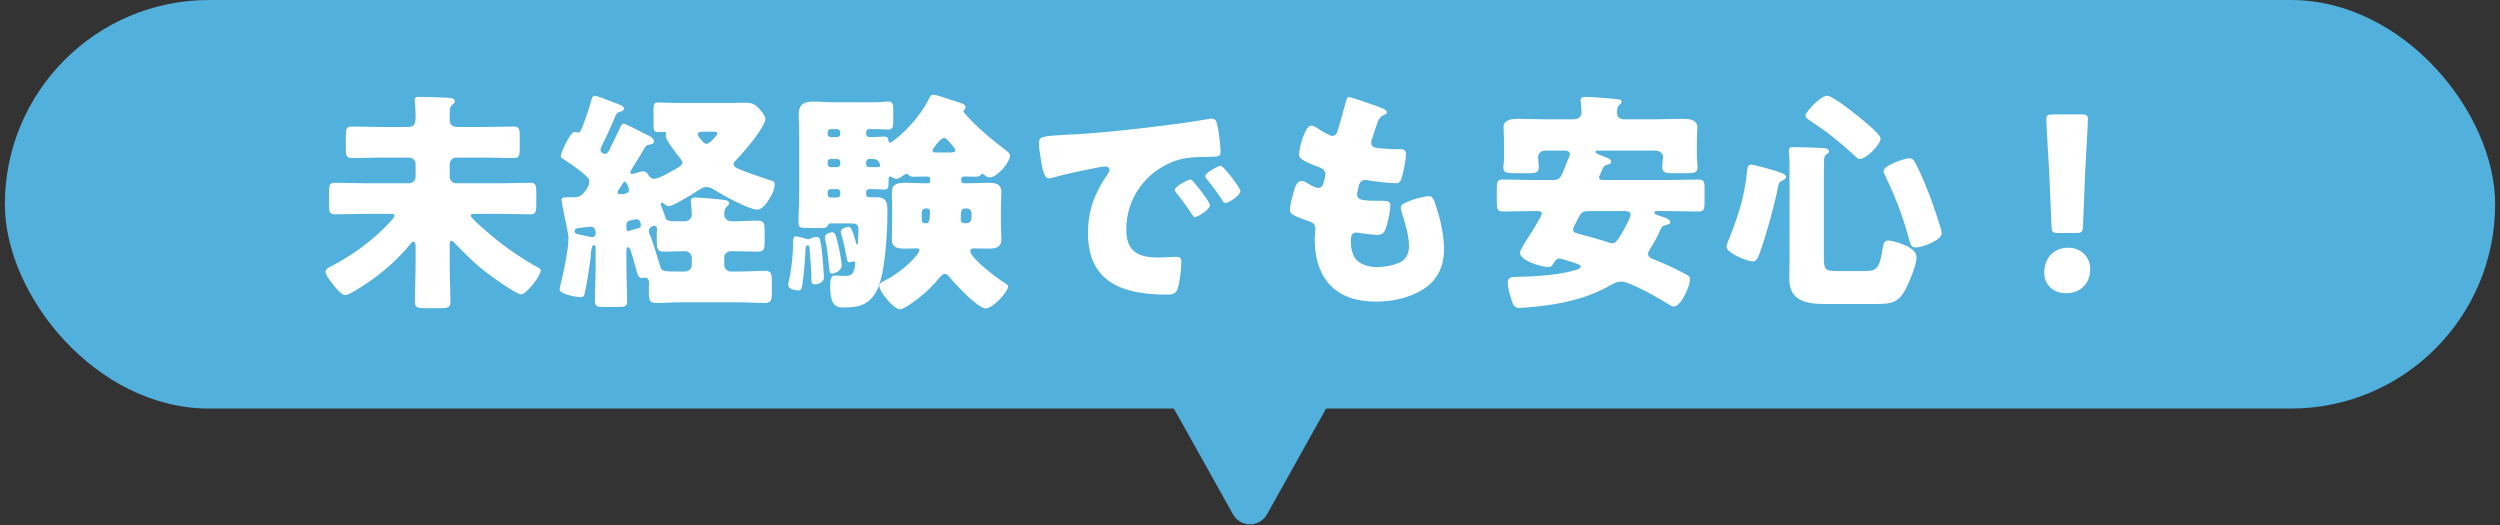
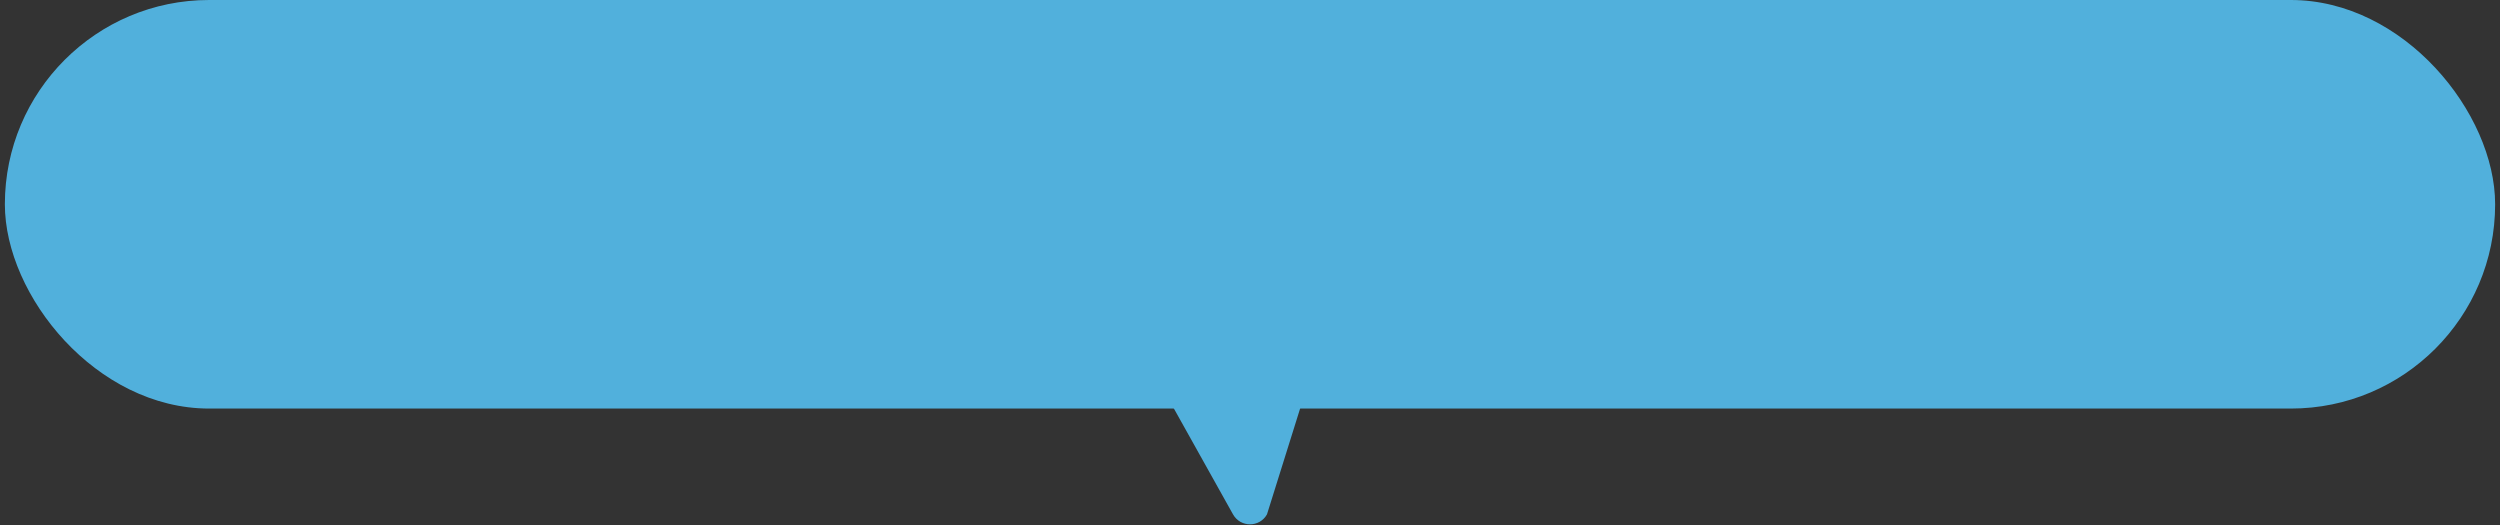
<svg xmlns="http://www.w3.org/2000/svg" width="257" height="54" viewBox="0 0 257 54" fill="none">
  <rect x="0" y="0" width="257" height="54" fill="#333333" stroke="none" />
  <rect x="0.5" width="256" height="42" rx="21" fill="#51B0DC" />
-   <path d="M46.228 25.2V27.072C46.228 28.368 46.3 29.688 46.3 30.984C46.3 31.608 46.06 31.68 45.244 31.68H43.684C42.94 31.68 42.652 31.632 42.652 31.008C42.652 29.688 42.724 28.392 42.724 27.072V25.392C42.724 25.224 42.724 24.84 42.508 24.84C42.364 24.84 42.244 25.008 42.172 25.104C40.876 26.688 39.316 28.056 37.612 29.184C37.228 29.448 35.86 30.336 35.5 30.336C35.116 30.336 34.612 29.736 34.06 29.016C33.868 28.776 33.46 28.248 33.46 27.936C33.46 27.624 33.868 27.456 34.204 27.288C36.364 26.16 38.5 24.576 40.156 22.752C40.252 22.632 40.54 22.344 40.54 22.176C40.54 22.008 40.444 21.984 40.108 21.984H37.588C36.556 21.984 35.5 22.032 34.444 22.032C33.868 22.032 33.82 21.768 33.82 21.072V19.776C33.82 19.056 33.868 18.792 34.444 18.792C35.5 18.792 36.556 18.84 37.588 18.84H42.052C42.412 18.84 42.724 18.552 42.724 18.168V16.872C42.724 16.488 42.412 16.2 42.052 16.2H39.124C38.14 16.2 37.18 16.248 36.196 16.248C35.596 16.248 35.548 15.984 35.548 15.264V13.992C35.548 13.272 35.596 13.008 36.196 13.008C37.18 13.008 38.14 13.056 39.124 13.056H41.884C42.676 13.056 42.724 12.672 42.724 11.808C42.724 11.496 42.676 10.848 42.652 10.536C42.628 10.464 42.628 10.368 42.628 10.296C42.628 9.96 42.868 9.96 43.132 9.96C43.732 9.96 45.556 10.008 46.204 10.056C46.42 10.08 46.756 10.128 46.756 10.416C46.756 10.56 46.636 10.632 46.492 10.776C46.228 11.016 46.228 11.232 46.228 12.312C46.228 12.864 46.564 13.056 47.068 13.056H49.852C50.836 13.056 51.796 13.008 52.78 13.008C53.38 13.008 53.428 13.272 53.428 13.968V15.264C53.428 16.008 53.38 16.248 52.756 16.248C51.772 16.248 50.812 16.2 49.852 16.2H46.9C46.54 16.2 46.228 16.488 46.228 16.872V18.168C46.228 18.552 46.54 18.84 46.9 18.84H51.364C52.396 18.84 53.452 18.792 54.508 18.792C55.084 18.792 55.132 19.056 55.132 19.752V21.048C55.132 21.768 55.084 22.032 54.508 22.032C53.452 22.032 52.396 21.984 51.364 21.984H48.892C48.628 21.984 48.388 21.984 48.388 22.176C48.388 22.416 50.116 23.88 50.668 24.336C51.916 25.392 53.836 26.712 55.276 27.48C55.396 27.552 55.588 27.648 55.588 27.816C55.588 28.344 54.1 30.264 53.572 30.264C53.02 30.264 50.164 28.152 49.588 27.696C48.556 26.856 47.596 25.872 46.66 24.912C46.588 24.84 46.516 24.768 46.42 24.768C46.252 24.768 46.228 24.912 46.228 25.2ZM66.292 15.168C65.956 15.744 65.596 16.344 65.236 16.92C65.116 17.112 64.804 17.52 64.804 17.76C64.804 17.832 64.876 17.88 64.948 17.88C65.116 17.88 65.308 17.808 65.452 17.76C65.62 17.688 65.908 17.616 66.1 17.616C66.412 17.616 66.532 17.784 66.628 17.952C66.772 18.192 66.964 18.384 67.252 18.384C67.684 18.384 68.956 17.664 69.364 17.424C69.748 17.208 70.156 16.992 70.156 16.704C70.156 16.56 70.012 16.416 69.94 16.296C69.628 15.936 68.428 14.376 68.428 13.968C68.428 13.872 68.476 13.752 68.476 13.68C68.476 13.56 68.38 13.56 68.284 13.56C68.188 13.56 67.804 13.584 67.564 13.584C67.228 13.584 67.18 13.32 67.18 12.72V11.4C67.18 10.752 67.228 10.536 67.612 10.536C68.14 10.536 68.764 10.584 69.436 10.584H75.34C75.772 10.584 76.18 10.56 76.612 10.56C77.116 10.56 77.5 10.632 77.86 10.992C78.148 11.304 78.676 11.808 78.676 12.24C78.676 13.056 76.324 15.816 75.676 16.44C75.556 16.56 75.412 16.68 75.412 16.872C75.412 17.232 75.94 17.376 76.804 17.712C77.236 17.88 78.676 18.36 79.156 18.528C79.468 18.6 79.636 18.648 79.636 18.912C79.636 19.416 79.42 19.92 79.156 20.328C78.892 20.784 78.388 21.552 77.836 21.552C76.996 21.552 74.212 20.016 73.42 19.512C73.204 19.368 72.892 19.224 72.652 19.224C72.244 19.224 71.74 19.584 71.428 19.8C71.02 20.064 69.148 21.192 68.764 21.192C68.548 21.192 68.38 21.048 68.212 20.928C68.164 20.88 68.092 20.832 68.044 20.832C67.948 20.832 67.924 20.928 67.924 21C67.924 21.048 67.948 21.12 67.972 21.168C68.092 21.48 68.284 21.96 68.38 22.272C68.5 22.68 68.452 22.752 70.348 22.752C70.78 22.752 71.116 22.488 71.116 22.032C71.116 21.768 71.068 21.168 71.044 20.88C71.02 20.808 71.02 20.736 71.02 20.664C71.02 20.352 71.212 20.304 71.476 20.304C71.836 20.304 73.564 20.448 74.02 20.496C74.524 20.568 74.956 20.568 74.956 20.904C74.956 21.048 74.86 21.12 74.692 21.264C74.476 21.48 74.452 21.816 74.452 22.08C74.452 22.344 74.644 22.752 75.292 22.752C76.156 22.752 77.02 22.68 77.908 22.68C78.556 22.68 78.604 23.016 78.604 23.688V24.864C78.604 25.584 78.556 25.872 77.884 25.872C77.068 25.872 76.228 25.824 75.412 25.824H75.148C74.764 25.824 74.452 26.088 74.452 26.472V27.24C74.452 27.6 74.74 27.912 75.124 27.912H76.156C76.972 27.912 77.788 27.84 78.628 27.84C79.3 27.84 79.348 28.176 79.348 28.896V30.048C79.348 30.84 79.276 31.152 78.58 31.152C77.764 31.152 76.948 31.08 76.156 31.08H69.892C69.076 31.08 68.26 31.152 67.444 31.152C66.748 31.152 66.7 30.816 66.7 29.928C66.7 29.784 66.7 29.616 66.7 29.448C66.7 29.304 66.724 29.184 66.724 29.064C66.724 28.68 66.484 28.536 66.316 28.536C66.22 28.536 66.124 28.584 66.004 28.584C65.572 28.584 65.5 28.056 65.404 27.744C65.26 27.168 65.092 26.592 64.924 26.04C64.852 25.824 64.756 25.416 64.54 25.416C64.444 25.416 64.396 25.488 64.396 25.728V27.576C64.396 28.704 64.468 29.808 64.468 30.936C64.468 31.512 64.228 31.56 63.436 31.56H62.092C61.396 31.56 61.156 31.512 61.156 30.888C61.156 29.784 61.228 28.68 61.228 27.576V25.392C61.228 25.296 61.132 25.2 61.036 25.2C60.844 25.2 60.796 25.56 60.724 26.28C60.724 26.424 60.7 26.616 60.676 26.808C60.58 27.552 60.316 29.208 60.148 29.952C60.076 30.336 60.028 30.552 59.692 30.552C59.404 30.552 57.532 30.288 57.532 29.76C57.532 29.616 57.604 29.376 57.628 29.232C57.94 28.08 58.444 25.584 58.444 24.432C58.444 24.168 58.084 22.416 57.988 22.032C57.94 21.792 57.724 20.712 57.724 20.544C57.724 20.304 57.964 20.28 58.348 20.28H58.852C59.308 20.28 59.62 20.256 59.956 19.896C60.244 19.56 60.58 19.128 60.58 18.672C60.58 18.336 60.34 18.168 59.908 17.784C59.212 17.208 58.564 16.776 57.796 16.272C57.7 16.224 57.652 16.152 57.652 16.032C57.652 15.672 58.636 13.56 59.044 13.56C59.116 13.56 59.284 13.632 59.428 13.632C59.668 13.632 59.764 13.344 60.004 12.696C60.292 11.904 60.58 11.088 60.796 10.272C60.868 10.032 60.94 9.84 61.156 9.84C61.3 9.84 62.26 10.2 62.86 10.44C63.076 10.512 63.22 10.584 63.316 10.608C63.748 10.776 64.132 10.872 64.132 11.136C64.132 11.4 63.916 11.448 63.796 11.472C63.532 11.544 63.46 11.568 63.316 11.808C62.956 12.6 62.644 13.416 62.26 14.184C62.236 14.256 62.164 14.352 62.116 14.472C61.948 14.784 61.732 15.216 61.732 15.384C61.732 15.624 61.948 15.816 62.188 15.816C62.452 15.816 62.548 15.552 62.668 15.36C63.028 14.664 63.34 13.944 63.7 13.224C63.844 12.912 63.892 12.72 64.132 12.72C64.3 12.72 65.452 13.32 66.052 13.632C66.196 13.704 66.316 13.776 66.388 13.8C66.724 13.968 67.228 14.16 67.228 14.52C67.228 14.76 67.036 14.808 66.82 14.856C66.556 14.904 66.436 14.928 66.292 15.168ZM63.724 19.968C64.324 19.968 64.66 19.848 64.66 19.512C64.66 19.392 64.42 18.672 64.228 18.672C64.084 18.672 63.916 19.056 63.652 19.416C63.58 19.512 63.484 19.632 63.484 19.776C63.484 19.896 63.628 19.968 63.724 19.968ZM69.892 27.912H70.42C70.804 27.912 71.116 27.6 71.116 27.216V26.496C71.116 26.136 70.852 25.824 70.348 25.824C69.652 25.824 68.98 25.872 68.308 25.872C67.588 25.872 67.516 25.632 67.516 24.696V23.976C67.516 23.832 67.54 23.688 67.54 23.568C67.54 23.4 67.492 23.208 67.276 23.208C67.156 23.208 66.7 23.352 66.7 23.736C66.7 23.904 66.796 24.096 66.868 24.264C67.108 24.888 67.684 26.736 67.876 27.408C67.996 27.912 68.236 27.912 69.892 27.912ZM64.396 23.088V23.448C64.396 23.568 64.444 23.76 64.588 23.76C64.636 23.76 64.708 23.736 64.732 23.712C64.924 23.664 65.26 23.544 65.452 23.496C65.62 23.472 65.884 23.4 65.884 23.184C65.884 22.896 65.764 22.536 65.428 22.536C65.332 22.536 65.044 22.608 64.9 22.632C64.636 22.68 64.396 22.776 64.396 23.088ZM59.452 23.448C59.26 23.472 59.068 23.544 59.068 23.76C59.068 23.952 59.236 24.024 59.38 24.072C59.548 24.096 60.772 24.384 60.844 24.384C61.012 24.384 61.228 24.264 61.228 24.072V23.976C61.228 23.544 61.108 23.304 60.652 23.304C60.556 23.304 59.62 23.424 59.452 23.448ZM73.276 13.536H72.244C72.028 13.536 71.74 13.56 71.74 13.824C71.74 14.016 72.004 14.304 72.124 14.424C72.268 14.592 72.412 14.784 72.652 14.784C72.964 14.784 73.756 13.872 73.756 13.728C73.756 13.56 73.564 13.536 73.276 13.536ZM102.892 21.408V22.944C102.892 23.496 102.94 24.048 102.94 24.6C102.94 25.512 102.244 25.56 101.524 25.56C101.068 25.56 100.612 25.536 100.132 25.536C99.964 25.536 99.748 25.584 99.748 25.8C99.748 26.544 102.508 28.608 103.18 29.016C103.396 29.16 103.636 29.28 103.636 29.448C103.636 29.952 102.1 31.704 101.332 31.704C100.54 31.704 98.332 29.352 97.78 28.68C97.612 28.464 97.372 28.152 97.132 28.152C96.844 28.152 96.436 28.704 96.172 29.016C95.5 29.784 94.636 30.552 93.748 31.152C93.46 31.344 92.836 31.8 92.524 31.8C91.852 31.8 90.388 29.928 90.388 29.424C90.388 29.088 90.724 28.968 91.036 28.8C92.86 27.864 94.516 26.136 94.516 25.728C94.516 25.56 94.348 25.536 94.228 25.536C93.844 25.536 93.46 25.56 93.076 25.56C92.356 25.56 91.684 25.512 91.684 24.6C91.684 24.048 91.708 23.496 91.708 22.944V21.408C91.708 20.856 91.684 20.304 91.684 19.752C91.684 18.864 92.356 18.792 93.076 18.792C93.748 18.792 94.444 18.84 95.116 18.84H95.38C95.548 18.84 95.62 18.768 95.62 18.6V18.384C95.62 18.168 95.428 18.144 95.26 18.144C94.828 18.144 94.42 18.168 93.988 18.168C93.748 18.168 93.556 18.168 93.388 17.976C93.34 17.928 93.292 17.88 93.196 17.88C93.076 17.88 92.932 18 92.836 18.048C92.644 18.192 92.404 18.384 92.14 18.384C91.972 18.384 91.756 18.24 91.612 18.168C91.588 18.144 91.54 18.144 91.516 18.144C91.348 18.144 91.348 18.36 91.348 18.48V18.672C91.348 19.368 91.276 19.488 90.892 19.488C90.652 19.488 90.292 19.44 89.74 19.44H89.332C89.164 19.44 89.044 19.584 89.044 19.752V19.944C89.044 20.28 89.308 20.28 89.572 20.28H90.076C91.228 20.28 91.228 20.904 91.228 21.864C91.228 23.808 91.012 28.056 90.196 29.736C89.428 31.32 88.372 31.608 86.716 31.608C86.14 31.608 85.348 31.608 85.348 29.496C85.348 28.992 85.348 28.32 85.804 28.32C86.188 28.32 86.452 28.368 86.668 28.368C87.172 28.368 87.532 28.344 87.7 28.008C87.796 27.816 87.916 27.336 87.916 27.12C87.916 27 87.892 26.88 87.748 26.88C87.676 26.88 87.58 26.904 87.508 26.928C87.436 26.952 87.364 26.976 87.292 26.976C87.1 26.976 87.076 26.664 87.028 26.448C86.884 25.68 86.74 24.888 86.5 24.144C86.452 24.048 86.428 23.952 86.428 23.832C86.428 23.472 87.028 23.328 87.22 23.328C87.436 23.328 87.484 23.4 87.724 24.024C87.772 24.168 87.94 24.744 88.012 24.984C88.036 25.056 88.06 25.128 88.108 25.128C88.204 25.128 88.204 24.864 88.204 24.768C88.228 24.312 88.252 23.88 88.252 23.616C88.252 23.04 87.988 22.968 87.532 22.968H85.348C85.204 22.968 85.156 23.064 85.108 23.184C84.988 23.448 84.748 23.448 83.932 23.448C83.524 23.448 83.092 23.424 82.684 23.424C82.276 23.424 82.084 23.352 82.084 22.92C82.084 21.984 82.156 21.024 82.156 20.088V13.56C82.156 12.888 82.108 12.264 82.108 11.76C82.108 10.704 82.684 10.44 83.62 10.44C84.268 10.44 84.916 10.512 85.54 10.512H89.956C90.484 10.512 90.988 10.44 91.3 10.44C91.78 10.44 91.828 10.728 91.828 11.328V12.384C91.828 13.056 91.78 13.32 91.3 13.32C91.012 13.32 90.508 13.272 89.956 13.272H89.332C89.164 13.272 89.044 13.416 89.044 13.584V13.776C89.044 13.944 89.164 14.088 89.332 14.088H89.74C90.244 14.088 90.58 14.04 90.892 14.04C91.276 14.04 91.3 14.256 91.324 14.424C91.348 14.616 91.372 14.664 91.492 14.664C91.732 14.664 94.156 12.792 95.476 10.2C95.644 9.864 95.716 9.744 95.956 9.744C96.364 9.744 97.564 10.224 98.068 10.368C98.716 10.56 99.268 10.68 99.268 11.04C99.268 11.16 99.172 11.232 99.148 11.28C99.076 11.328 99.052 11.376 99.052 11.448C99.052 11.592 99.628 12.168 99.748 12.288C100.876 13.464 102.028 14.4 103.324 15.384C103.492 15.528 103.828 15.744 103.828 15.984C103.828 16.68 102.508 18.24 101.74 18.24C101.548 18.24 101.38 18.144 101.236 18.024C101.164 17.952 101.068 17.88 100.972 17.88C100.876 17.88 100.828 17.976 100.756 18.048C100.684 18.144 100.372 18.168 100.252 18.168C99.892 18.168 99.532 18.144 99.172 18.144C99.004 18.144 98.812 18.192 98.812 18.408V18.576C98.812 18.72 98.932 18.84 99.076 18.84H99.484C100.156 18.84 100.852 18.792 101.524 18.792C102.244 18.792 102.94 18.84 102.94 19.752C102.94 20.304 102.892 20.856 102.892 21.408ZM99.1 22.944H99.388C99.652 22.944 99.868 22.728 99.868 22.464V21.888C99.868 21.648 99.652 21.432 99.388 21.432H99.196C98.836 21.432 98.764 21.648 98.764 22.536C98.764 22.824 98.86 22.92 99.1 22.944ZM95.332 21.432H95.14C94.924 21.432 94.756 21.6 94.756 21.816V22.632C94.756 22.8 94.876 22.944 95.044 22.944H95.26C95.548 22.944 95.596 22.536 95.596 21.768C95.596 21.552 95.524 21.456 95.332 21.432ZM85.396 14.088H86.068C86.236 14.064 86.38 13.968 86.38 13.776V13.584C86.38 13.416 86.236 13.272 86.068 13.272H85.396C85.204 13.272 85.084 13.416 85.084 13.584V13.776C85.084 13.944 85.204 14.088 85.396 14.088ZM89.74 16.344H89.332C89.164 16.344 89.044 16.488 89.044 16.656V16.872C89.044 17.04 89.164 17.184 89.332 17.184H89.74C90.34 17.184 90.484 17.184 90.484 16.992C90.484 16.968 90.436 16.752 90.292 16.584C90.172 16.44 90.028 16.344 89.74 16.344ZM86.068 16.344H85.396C85.204 16.344 85.084 16.488 85.084 16.656V16.872C85.084 17.04 85.204 17.184 85.396 17.184H86.068C86.236 17.184 86.38 17.04 86.38 16.872V16.656C86.38 16.488 86.236 16.368 86.068 16.344ZM86.068 19.44H85.396C85.204 19.44 85.084 19.584 85.084 19.752V19.992C85.084 20.184 85.204 20.304 85.396 20.304H86.068C86.236 20.304 86.38 20.184 86.38 19.992V19.752C86.38 19.56 86.236 19.44 86.068 19.44ZM96.148 15.672H97.732C97.876 15.672 98.212 15.648 98.212 15.456C98.212 15.288 98.044 15.12 97.78 14.808C97.348 14.304 97.228 14.184 97.036 14.184C96.652 14.184 95.86 15.336 95.86 15.456C95.86 15.624 96.004 15.672 96.148 15.672ZM82.084 29.856C81.772 29.856 81.028 29.712 81.028 29.328C81.028 29.184 81.172 28.488 81.22 28.296C81.412 27.336 81.532 25.728 81.532 25.008C81.532 24.672 81.532 24.288 81.82 24.288C81.94 24.288 82.732 24.504 82.9 24.552C82.972 24.576 83.044 24.6 83.092 24.6C83.164 24.6 83.212 24.576 83.284 24.528C83.476 24.432 83.716 24.36 83.932 24.36C84.292 24.36 84.364 24.528 84.556 26.448C84.58 26.784 84.7 28.224 84.7 28.512C84.7 29.136 83.908 29.232 83.74 29.232C83.404 29.232 83.404 28.992 83.404 28.368C83.404 27.864 83.26 25.872 83.212 25.44C83.188 25.272 83.164 25.224 83.092 25.224C82.828 25.224 82.804 25.416 82.804 25.632C82.804 26.28 82.612 28.512 82.468 29.352C82.42 29.616 82.372 29.856 82.084 29.856ZM85.54 23.88C85.804 23.88 85.924 23.976 86.26 25.584C86.332 25.944 86.524 26.928 86.524 27.264C86.524 27.888 85.732 28.128 85.516 28.128C85.3 28.128 85.276 28.032 85.204 27.24C85.132 26.496 85.012 25.392 84.844 24.672C84.82 24.576 84.796 24.48 84.796 24.384C84.796 24.024 85.372 23.88 85.54 23.88ZM122.38 18.456C122.5 18.456 122.644 18.624 122.74 18.744C123.052 19.104 124.372 20.736 124.372 21.096C124.372 21.576 123.076 22.32 122.836 22.32C122.716 22.32 122.668 22.248 122.356 21.768C121.9 21.072 121.42 20.448 120.892 19.776C120.796 19.656 120.772 19.584 120.772 19.512C120.772 19.176 122.116 18.456 122.38 18.456ZM125.5 17.04C125.764 17.04 127.516 19.32 127.516 19.632C127.516 20.112 126.244 20.88 125.98 20.88C125.812 20.88 125.692 20.664 125.62 20.544C125.164 19.8 124.636 19.128 124.084 18.456C124.012 18.36 123.892 18.216 123.892 18.096C123.892 17.784 125.212 17.04 125.5 17.04ZM107.02 16.512C106.9 15.696 106.804 15.24 106.804 14.76C106.804 14.016 107.068 13.992 109.708 13.848C110.188 13.824 110.74 13.8 111.412 13.752C114.436 13.56 121.396 12.768 124.324 12.216C124.42 12.192 124.492 12.192 124.564 12.192C124.996 12.192 125.068 12.528 125.164 12.984C125.308 13.608 125.476 15.024 125.476 15.648C125.476 16.104 125.212 16.104 124.18 16.128C122.908 16.152 121.972 16.128 120.748 16.56C117.796 17.616 115.78 20.4 115.78 23.568C115.78 25.848 116.98 26.472 119.092 26.472C119.692 26.472 120.484 26.4 120.82 26.4C121.276 26.4 121.444 26.472 121.444 26.928C121.444 27.624 121.276 29.112 121.036 29.736C120.844 30.216 120.508 30.288 120.004 30.288C115.564 30.288 111.844 29.136 111.844 23.952C111.844 21.552 112.564 19.776 113.908 17.832C113.98 17.712 114.052 17.616 114.052 17.472C114.052 17.256 113.884 17.112 113.62 17.112C113.308 17.112 112.66 17.256 112.324 17.328C111.052 17.568 109.396 17.928 108.148 18.288C108.052 18.312 107.908 18.336 107.812 18.336C107.308 18.336 107.14 17.256 107.02 16.512ZM138.676 9.984C138.964 9.984 141.748 10.968 142.18 11.16C142.396 11.256 142.564 11.376 142.564 11.544C142.564 11.688 142.468 11.736 142.348 11.784C141.964 11.952 141.772 12.048 141.484 12.936L141.052 14.256C141.004 14.376 140.956 14.496 140.956 14.64C140.956 15.12 141.292 15.216 142.06 15.264C142.636 15.312 143.212 15.336 143.788 15.336C144.244 15.336 144.532 15.336 144.532 15.864C144.532 16.392 144.316 17.472 144.172 18C144.004 18.624 143.884 18.84 143.524 18.84C142.852 18.84 141.244 18.648 140.548 18.528C140.5 18.504 140.428 18.504 140.356 18.504C139.804 18.504 139.708 18.96 139.612 19.416L139.564 19.608C139.54 19.704 139.516 19.896 139.516 19.992C139.516 20.616 140.164 20.64 141.892 20.64C142.54 20.64 142.924 20.664 142.924 21.072C142.924 21.744 142.708 22.728 142.492 23.376C142.324 23.88 142.156 24.144 141.58 24.144C141.052 24.144 140.14 24 139.588 23.928C139.54 23.904 139.468 23.904 139.42 23.904C138.916 23.904 138.868 24.384 138.868 24.672V24.816C138.868 25.344 138.94 25.872 139.204 26.376C139.588 27.144 140.668 27.456 141.484 27.456C142.276 27.456 143.38 27.288 144.076 26.88C144.628 26.544 144.844 25.944 144.844 25.32C144.844 24.216 144.46 22.992 144.124 21.936C144.052 21.72 144.004 21.576 144.004 21.384C144.004 21.072 144.172 20.952 144.868 20.664C145.396 20.448 146.524 20.16 146.884 20.16C147.316 20.16 147.436 20.592 147.676 21.36C148.108 22.68 148.444 24.24 148.444 25.632C148.444 27.336 147.796 28.8 146.308 29.736C144.868 30.648 143.092 31.008 141.412 31.008C137.284 31.008 135.148 28.608 135.148 24.552C135.148 24.264 135.22 23.544 135.22 23.496C135.22 22.968 134.836 22.848 134.5 22.728C132.916 22.176 132.604 21.984 132.604 21.552C132.604 21.12 132.82 20.352 132.94 19.92C133.108 19.296 133.276 18.6 133.804 18.6C134.044 18.6 134.284 18.744 134.5 18.888C134.764 19.056 135.22 19.32 135.532 19.32C135.724 19.32 135.964 19.224 136.084 18.72C136.156 18.432 136.252 18.072 136.252 17.952C136.252 17.52 135.964 17.328 135.604 17.184C133.636 16.464 133.54 16.2 133.54 15.84C133.54 15.336 134.116 12.912 134.812 12.912C135.052 12.912 135.316 13.104 135.676 13.344C136.06 13.584 136.732 13.968 136.948 13.968C137.332 13.968 137.452 13.68 137.548 13.32C137.74 12.648 138.1 11.448 138.34 10.512C138.436 10.128 138.46 9.984 138.676 9.984ZM170.596 23.832C170.308 24.456 169.972 25.056 169.612 25.632C169.516 25.776 169.42 25.92 169.42 26.088C169.42 26.4 169.66 26.52 169.948 26.64L170.14 26.712C171.148 27.12 172.156 27.576 173.092 28.08C173.596 28.344 173.74 28.416 173.74 28.704C173.74 29.376 172.828 31.512 172.06 31.512C171.892 31.512 171.676 31.392 171.556 31.296C170.692 30.744 167.548 28.944 166.66 28.944C166.252 28.944 165.868 29.136 165.508 29.352C163.084 30.72 160.468 31.272 157.708 31.536C157.372 31.56 156.484 31.656 156.172 31.656C155.74 31.656 155.548 31.392 155.404 30.912C155.236 30.384 154.996 29.616 154.996 29.04C154.996 28.488 155.38 28.488 155.836 28.464C157.54 28.44 160.06 28.296 161.692 27.84C161.884 27.792 162.508 27.648 162.508 27.408C162.508 27.192 161.836 27 161.164 26.808C160.948 26.736 160.732 26.688 160.54 26.616C160.468 26.592 160.396 26.568 160.3 26.568C160.108 26.568 159.94 26.688 159.844 26.856C159.628 27.216 159.484 27.456 159.196 27.456C158.476 27.456 156.244 26.808 156.244 25.944C156.244 25.824 156.748 24.936 157.06 24.48C157.852 23.232 158.5 22.152 158.5 21.96C158.5 21.696 158.188 21.696 158.044 21.696H157.636C156.604 21.696 155.548 21.744 154.492 21.744C153.916 21.744 153.868 21.48 153.868 20.736V19.416C153.868 18.72 153.916 18.456 154.492 18.456C155.548 18.456 156.604 18.504 157.636 18.504H159.532C160.348 18.504 160.42 18.336 160.9 17.136C160.996 16.872 161.116 16.56 161.284 16.176C161.332 16.08 161.38 15.984 161.38 15.864C161.38 15.48 160.996 15.48 160.708 15.48H158.932C158.332 15.48 158.116 15.84 158.116 16.128C158.116 16.32 158.188 17.016 158.188 17.208C158.188 17.76 157.828 17.808 157.108 17.808H155.692C154.924 17.808 154.54 17.76 154.54 17.208C154.54 17.088 154.564 16.896 154.588 16.776C154.612 16.488 154.612 16.2 154.612 15.912V14.664C154.612 13.896 154.564 13.296 154.564 13.08C154.564 12.24 155.524 12.216 156.148 12.216C157.036 12.216 157.948 12.264 158.86 12.264H161.764C162.292 12.264 162.58 11.976 162.58 11.544C162.58 11.016 162.484 10.392 162.484 10.296C162.484 9.96 162.772 9.96 163.012 9.96C163.684 9.96 165.412 10.104 166.132 10.176C166.396 10.2 166.708 10.224 166.708 10.488C166.708 10.584 166.588 10.68 166.444 10.8C166.228 10.992 166.228 11.328 166.228 11.616C166.228 12.072 166.564 12.264 166.996 12.264H170.188C171.1 12.264 172.012 12.216 172.924 12.216C173.524 12.216 174.484 12.24 174.484 13.08C174.484 13.224 174.436 14.064 174.436 14.952V15.912C174.436 16.2 174.46 16.488 174.484 16.776C174.484 16.896 174.508 17.088 174.508 17.208C174.508 17.736 174.148 17.808 173.452 17.808H171.964C171.244 17.808 170.884 17.76 170.884 17.208C170.884 17.088 170.884 16.896 170.908 16.776C170.908 16.68 170.956 16.2 170.956 16.128C170.956 15.888 170.788 15.48 170.14 15.48H164.332C164.14 15.48 164.02 15.48 164.02 15.624C164.02 15.768 164.308 15.864 164.86 16.08C165.436 16.296 165.628 16.392 165.628 16.656C165.628 16.824 165.412 16.896 165.268 16.92C164.884 17.016 164.836 17.136 164.644 17.568C164.596 17.688 164.548 17.856 164.452 18.024C164.404 18.096 164.38 18.144 164.38 18.24C164.38 18.48 164.644 18.504 164.812 18.504H171.46C172.492 18.504 173.548 18.456 174.604 18.456C175.18 18.456 175.228 18.696 175.228 19.392V20.736C175.228 21.48 175.18 21.744 174.604 21.744C173.548 21.744 172.516 21.696 171.46 21.696H170.308C170.236 21.696 170.068 21.696 170.068 21.84C170.068 22.032 170.428 22.128 170.932 22.296C171.148 22.368 171.7 22.536 171.7 22.824C171.7 23.016 171.532 23.064 171.076 23.184C170.836 23.256 170.74 23.472 170.596 23.832ZM166.948 21.696H163.396C162.604 21.696 162.508 21.888 162.148 22.608C162.052 22.8 161.956 23.016 161.812 23.256C161.764 23.376 161.716 23.472 161.716 23.616C161.716 23.88 161.956 23.952 162.412 24.072L162.7 24.144C163.636 24.408 164.572 24.648 165.484 24.96C165.604 25.008 165.628 25.008 165.724 25.008C166.084 25.008 166.276 24.72 166.66 24.096C167.14 23.256 167.62 22.368 167.62 22.056C167.62 21.696 167.212 21.696 166.948 21.696ZM187.492 17.664V26.496C187.492 27.792 187.684 27.864 188.956 27.864H191.572C192.772 27.864 193.18 27.792 193.492 25.824C193.588 25.272 193.588 24.72 194.116 24.72C194.38 24.72 197.02 25.248 197.02 26.448C197.02 27.288 196.132 29.424 195.652 30.144C194.956 31.224 194.068 31.248 192.892 31.248H187.444C185.668 31.248 183.94 30.888 183.94 28.704C183.94 27.984 183.964 27.288 183.964 26.568V16.824C183.964 16.176 183.892 15.744 183.892 15.576C183.892 15.144 184.06 15.12 184.372 15.12C184.948 15.12 186.868 15.192 187.444 15.216C187.708 15.216 188.02 15.336 188.02 15.552C188.02 15.696 187.9 15.768 187.732 15.888C187.516 16.056 187.516 16.296 187.516 16.536C187.516 16.656 187.492 17.256 187.492 17.664ZM196.228 16.272C196.612 16.272 196.732 16.464 196.876 16.704C197.428 17.736 197.932 18.984 198.364 20.088C198.58 20.664 199.612 23.544 199.612 23.976C199.612 24.72 197.548 25.44 196.924 25.44C196.516 25.44 196.42 25.176 196.324 24.84C195.556 22.104 195.028 20.688 193.828 18.12C193.756 17.952 193.636 17.76 193.636 17.592C193.636 16.968 195.892 16.272 196.228 16.272ZM180.028 16.92C180.244 16.92 181.42 17.256 181.708 17.328C182.956 17.664 183.604 17.904 183.604 18.168C183.604 18.384 183.412 18.48 183.244 18.552C182.932 18.696 182.86 18.768 182.812 19.08C182.428 21.072 181.588 24.096 180.916 25.968C180.796 26.28 180.604 26.88 180.22 26.88C179.668 26.88 177.484 26.04 177.484 25.344C177.484 25.224 177.628 24.84 177.724 24.6C177.748 24.528 177.772 24.48 177.796 24.432C178.756 22.056 179.38 19.968 179.62 17.4C179.644 17.16 179.716 16.92 180.028 16.92ZM185.596 11.88C185.596 11.568 187.108 9.84 187.852 9.84C188.356 9.84 190.324 11.4 190.804 11.784C191.236 12.12 193.324 13.776 193.324 14.232C193.324 14.88 191.836 16.344 191.188 16.344C190.972 16.344 190.756 16.104 190.588 15.936C188.764 14.304 188.02 13.704 185.98 12.336C185.836 12.24 185.596 12.072 185.596 11.88ZM213.388 23.952H211.636C211.012 23.952 210.916 23.856 210.892 23.232L210.652 17.544C210.556 16.056 210.364 12.744 210.364 12.264C210.364 11.856 210.508 11.76 211.036 11.76H213.964C214.492 11.76 214.636 11.856 214.636 12.264C214.636 12.744 214.444 16.032 214.348 17.832L214.132 23.232C214.108 23.856 214.012 23.952 213.388 23.952ZM212.62 25.464C213.916 25.464 214.876 26.4 214.876 27.672C214.876 28.992 214.012 30.144 212.38 30.144C211.084 30.144 210.148 29.28 210.148 28.032C210.148 26.616 211.036 25.464 212.62 25.464Z" fill="white" />
-   <path d="M130.246 52.876C129.483 54.242 127.517 54.242 126.754 52.876L120.663 41.976C119.918 40.642 120.882 39 122.409 39L134.591 39C136.118 39 137.082 40.642 136.337 41.976L130.246 52.876Z" fill="#51B0DC" />
+   <path d="M130.246 52.876C129.483 54.242 127.517 54.242 126.754 52.876L120.663 41.976C119.918 40.642 120.882 39 122.409 39L134.591 39L130.246 52.876Z" fill="#51B0DC" />
</svg>